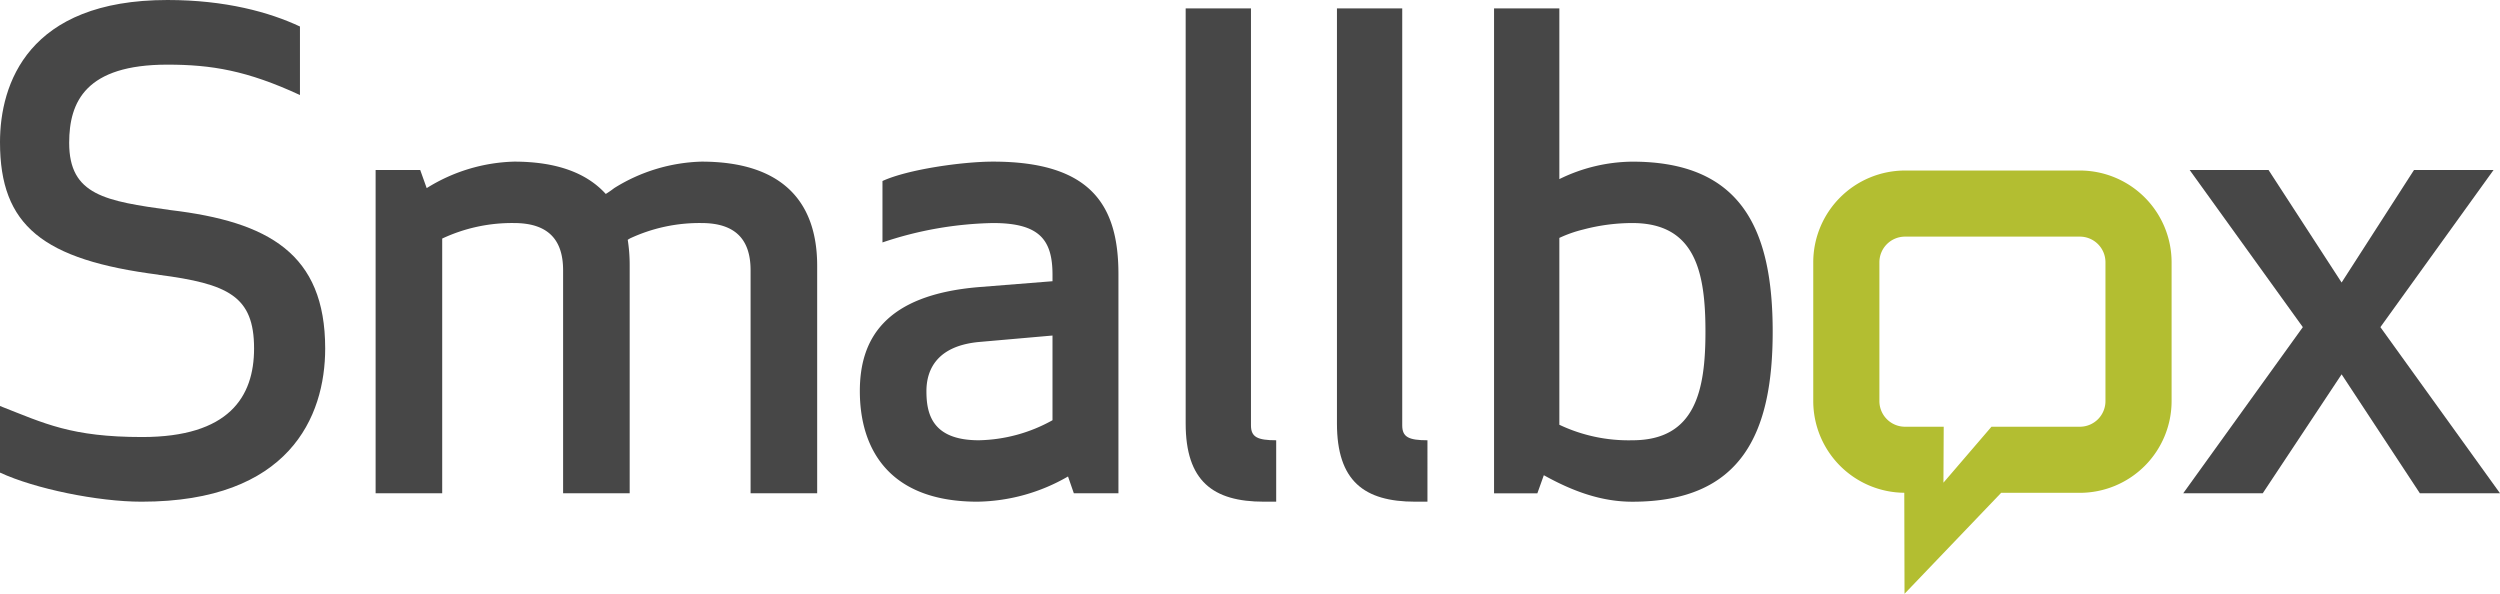
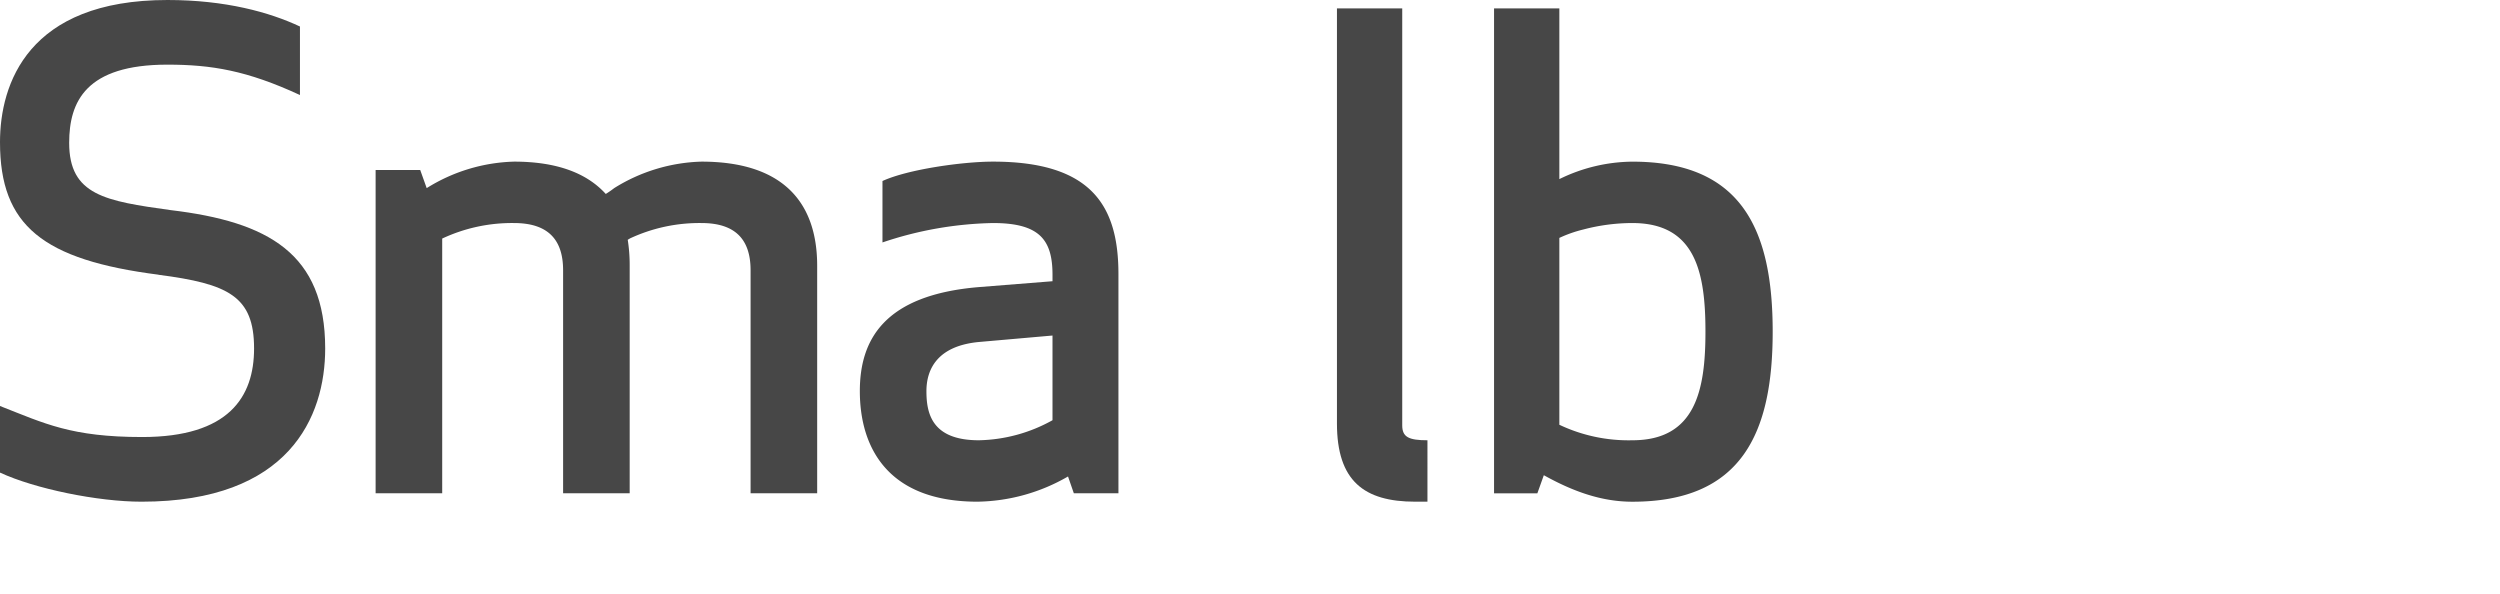
<svg xmlns="http://www.w3.org/2000/svg" viewBox="0 0 407.564 96.805">
  <defs>
    <style>.a{fill:#474747;}.b{fill:#b3be31;}</style>
  </defs>
  <title>logo</title>
  <path class="a" d="M11.277,23.292c0,8.537,5.9,9.486,16.547,10.962,15.915,1.9,25.19,7.061,25.19,22.554,0,11.173-5.9,24.98-29.933,24.98-7.166,0-17.39-2.108-23.081-4.744V66.189c7.272,2.846,11.593,5.058,23.187,5.058,14.123,0,18.233-6.534,18.233-14.439,0-8.537-4.215-10.539-15.6-12.015h.105C6.956,42.37,0,36.783,0,23.188,0,13.7,4.532,0,27.3,0,36.783,0,43.95,2,48.9,4.321V15.493c-8.643-4.005-14.44-4.954-21.607-4.954C14.018,10.539,11.277,16.547,11.277,23.292Z" />
  <path class="a" d="M114.354,26.349c13.175,0,18.866,6.535,18.866,16.969v37.1H122.364V44.056c0-5.165-2.635-7.694-8.01-7.694a26.778,26.778,0,0,0-11.7,2.529c-.105.106-.21.106-.316.211a26.354,26.354,0,0,1,.316,4.216v37.1H91.8V44.056c0-5.165-2.635-7.694-8.01-7.694a26.779,26.779,0,0,0-11.7,2.529V80.417H61.235v-52.7h7.272l1.054,2.951A28.253,28.253,0,0,1,83.79,26.349c7.061,0,11.909,1.9,14.966,5.27a15.263,15.263,0,0,0,1.37-.949A28.253,28.253,0,0,1,114.354,26.349Z" />
  <path class="a" d="M161.888,36.362a59.494,59.494,0,0,0-18.023,3.162V29.511c4.111-1.9,13.069-3.162,18.023-3.162,16.231,0,20.446,7.378,20.446,18.339V80.417h-7.272l-.948-2.74a30.3,30.3,0,0,1-14.756,4.111c-14.65,0-19.182-8.854-19.182-18.023,0-8.326,3.9-15.7,19.5-16.969l11.91-.948V44.793C171.584,39.1,169.477,36.362,161.888,36.362Zm-2.319,19.393c-6.64.632-8.537,4.321-8.537,8.01,0,3.583.843,8.01,8.537,8.01a25.574,25.574,0,0,0,12.015-3.268V54.7Z" />
-   <path class="a" d="M206.049,81.788c-8.327,0-12.754-3.373-12.754-12.753V1.37H203.94V69.351c0,1.9,1.054,2.424,4.111,2.424V81.788Z" />
  <path class="a" d="M230.711,81.788c-8.327,0-12.754-3.373-12.754-12.753V1.37H228.6V69.351c0,1.9,1.054,2.424,4.111,2.424V81.788Z" />
  <path class="a" d="M243.568,1.37h10.645V29.2a27.417,27.417,0,0,1,11.91-2.846c17.812,0,22.871,11.067,22.871,27.719,0,16.548-5.059,27.72-22.871,27.72-5.06,0-9.7-1.687-14.439-4.322l-1.054,2.951h-7.062Zm14.545,36.046a20.668,20.668,0,0,0-3.9,1.37v30.46a26.328,26.328,0,0,0,11.91,2.529c10.329,0,11.91-8.221,11.91-17.707,0-9.591-1.581-17.706-11.91-17.706A31.394,31.394,0,0,0,258.113,37.416Z" />
-   <path class="a" d="M368.884,80.417H355.92l19.5-27.086L356.974,27.719h12.858l11.91,18.339,11.8-18.339H406.51L388.065,53.331l19.5,27.086H394.5L381.742,61.025Z" />
-   <path class="b" d="M339.074,27.8H310.565a14.973,14.973,0,0,0-14.958,14.951V65.394a14.965,14.965,0,0,0,14.84,14.941l.038,16.47,15.754-16.462h12.835a14.968,14.968,0,0,0,14.952-14.949V42.747A14.968,14.968,0,0,0,339.074,27.8Zm4.17,37.6a4.174,4.174,0,0,1-4.17,4.168H324.661l-7.831,9.121.045-9.121h-6.31a4.178,4.178,0,0,1-4.175-4.168V42.747a4.178,4.178,0,0,1,4.175-4.171h28.509a4.175,4.175,0,0,1,4.17,4.171Z" />
</svg>